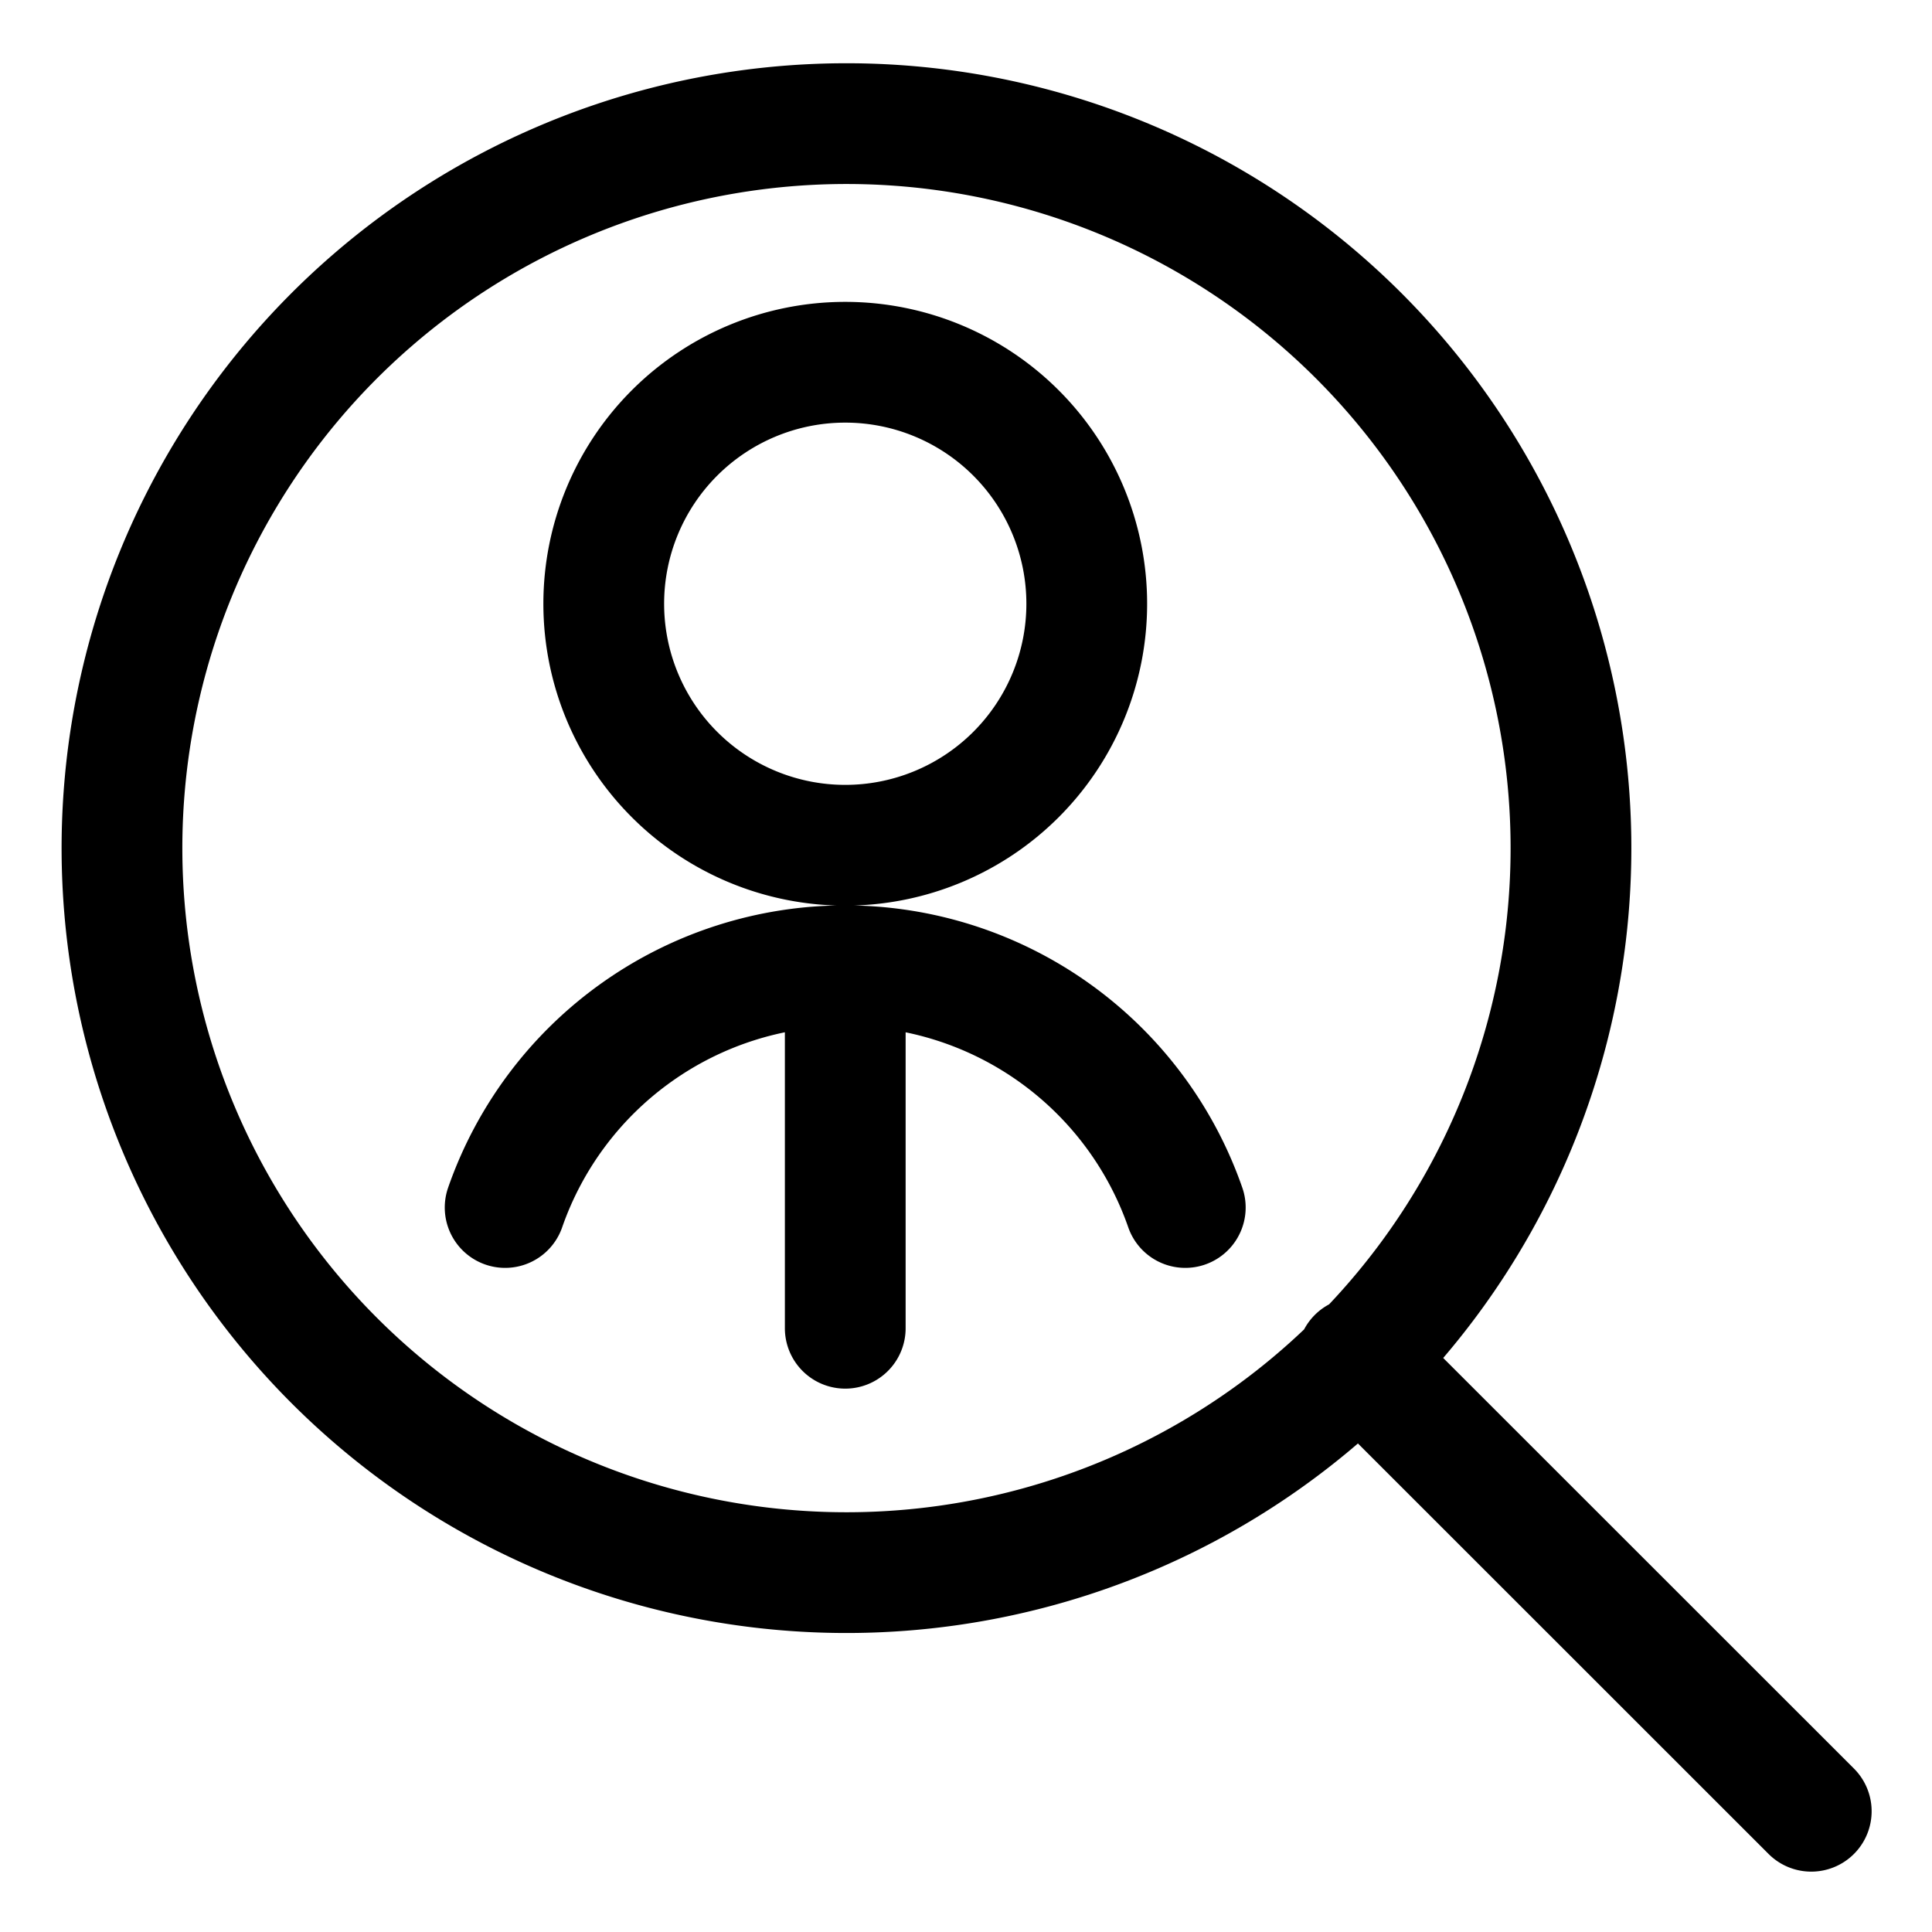
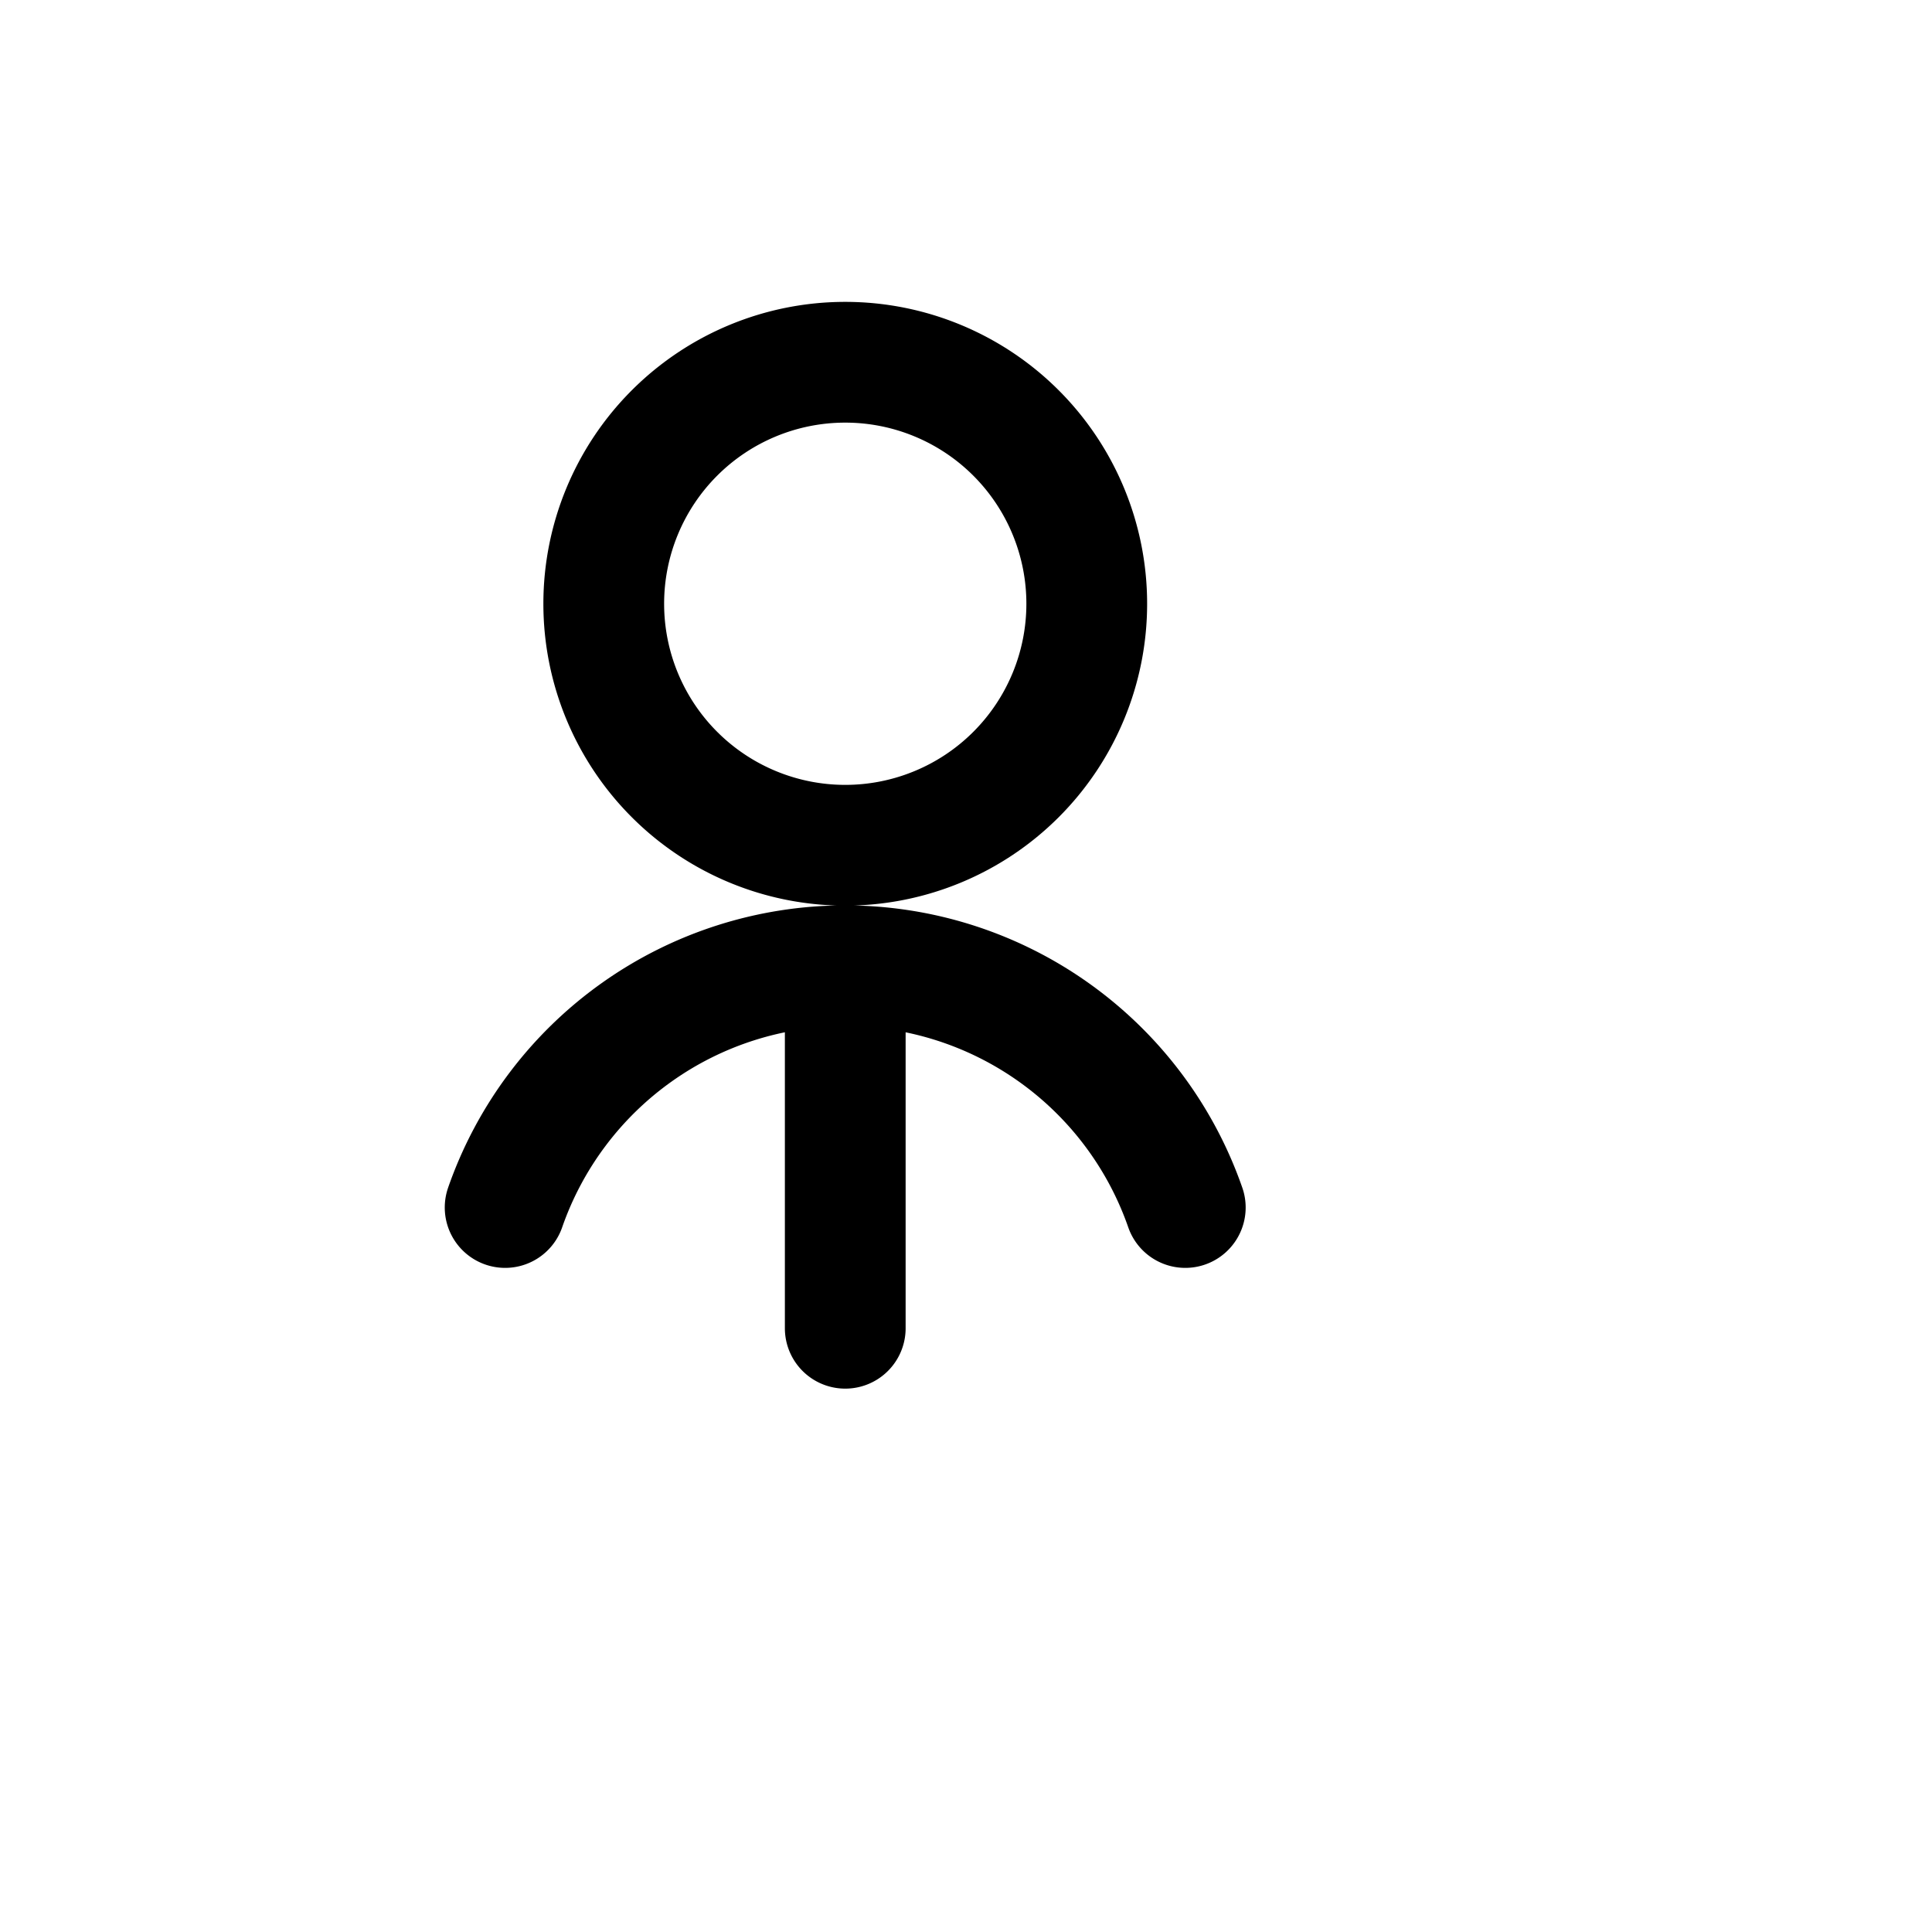
<svg xmlns="http://www.w3.org/2000/svg" width="200" height="200" viewBox="0 0 24 24">
  <g fill="none" stroke="currentColor" stroke-linecap="round" stroke-linejoin="round" stroke-width="1.5">
-     <path d="M2.217 14.02a9 9 0 1 0 16.566-7.04a9 9 0 0 0-16.566 7.04m14.646 2.845L22.5 22.5" />
    <path d="M7.5 7.5a3 3 0 1 0 6 0a3 3 0 0 0-6 0m3 4.5v4.5m4.224-1.5a4.473 4.473 0 0 0-8.449 0" />
  </g>
</svg>